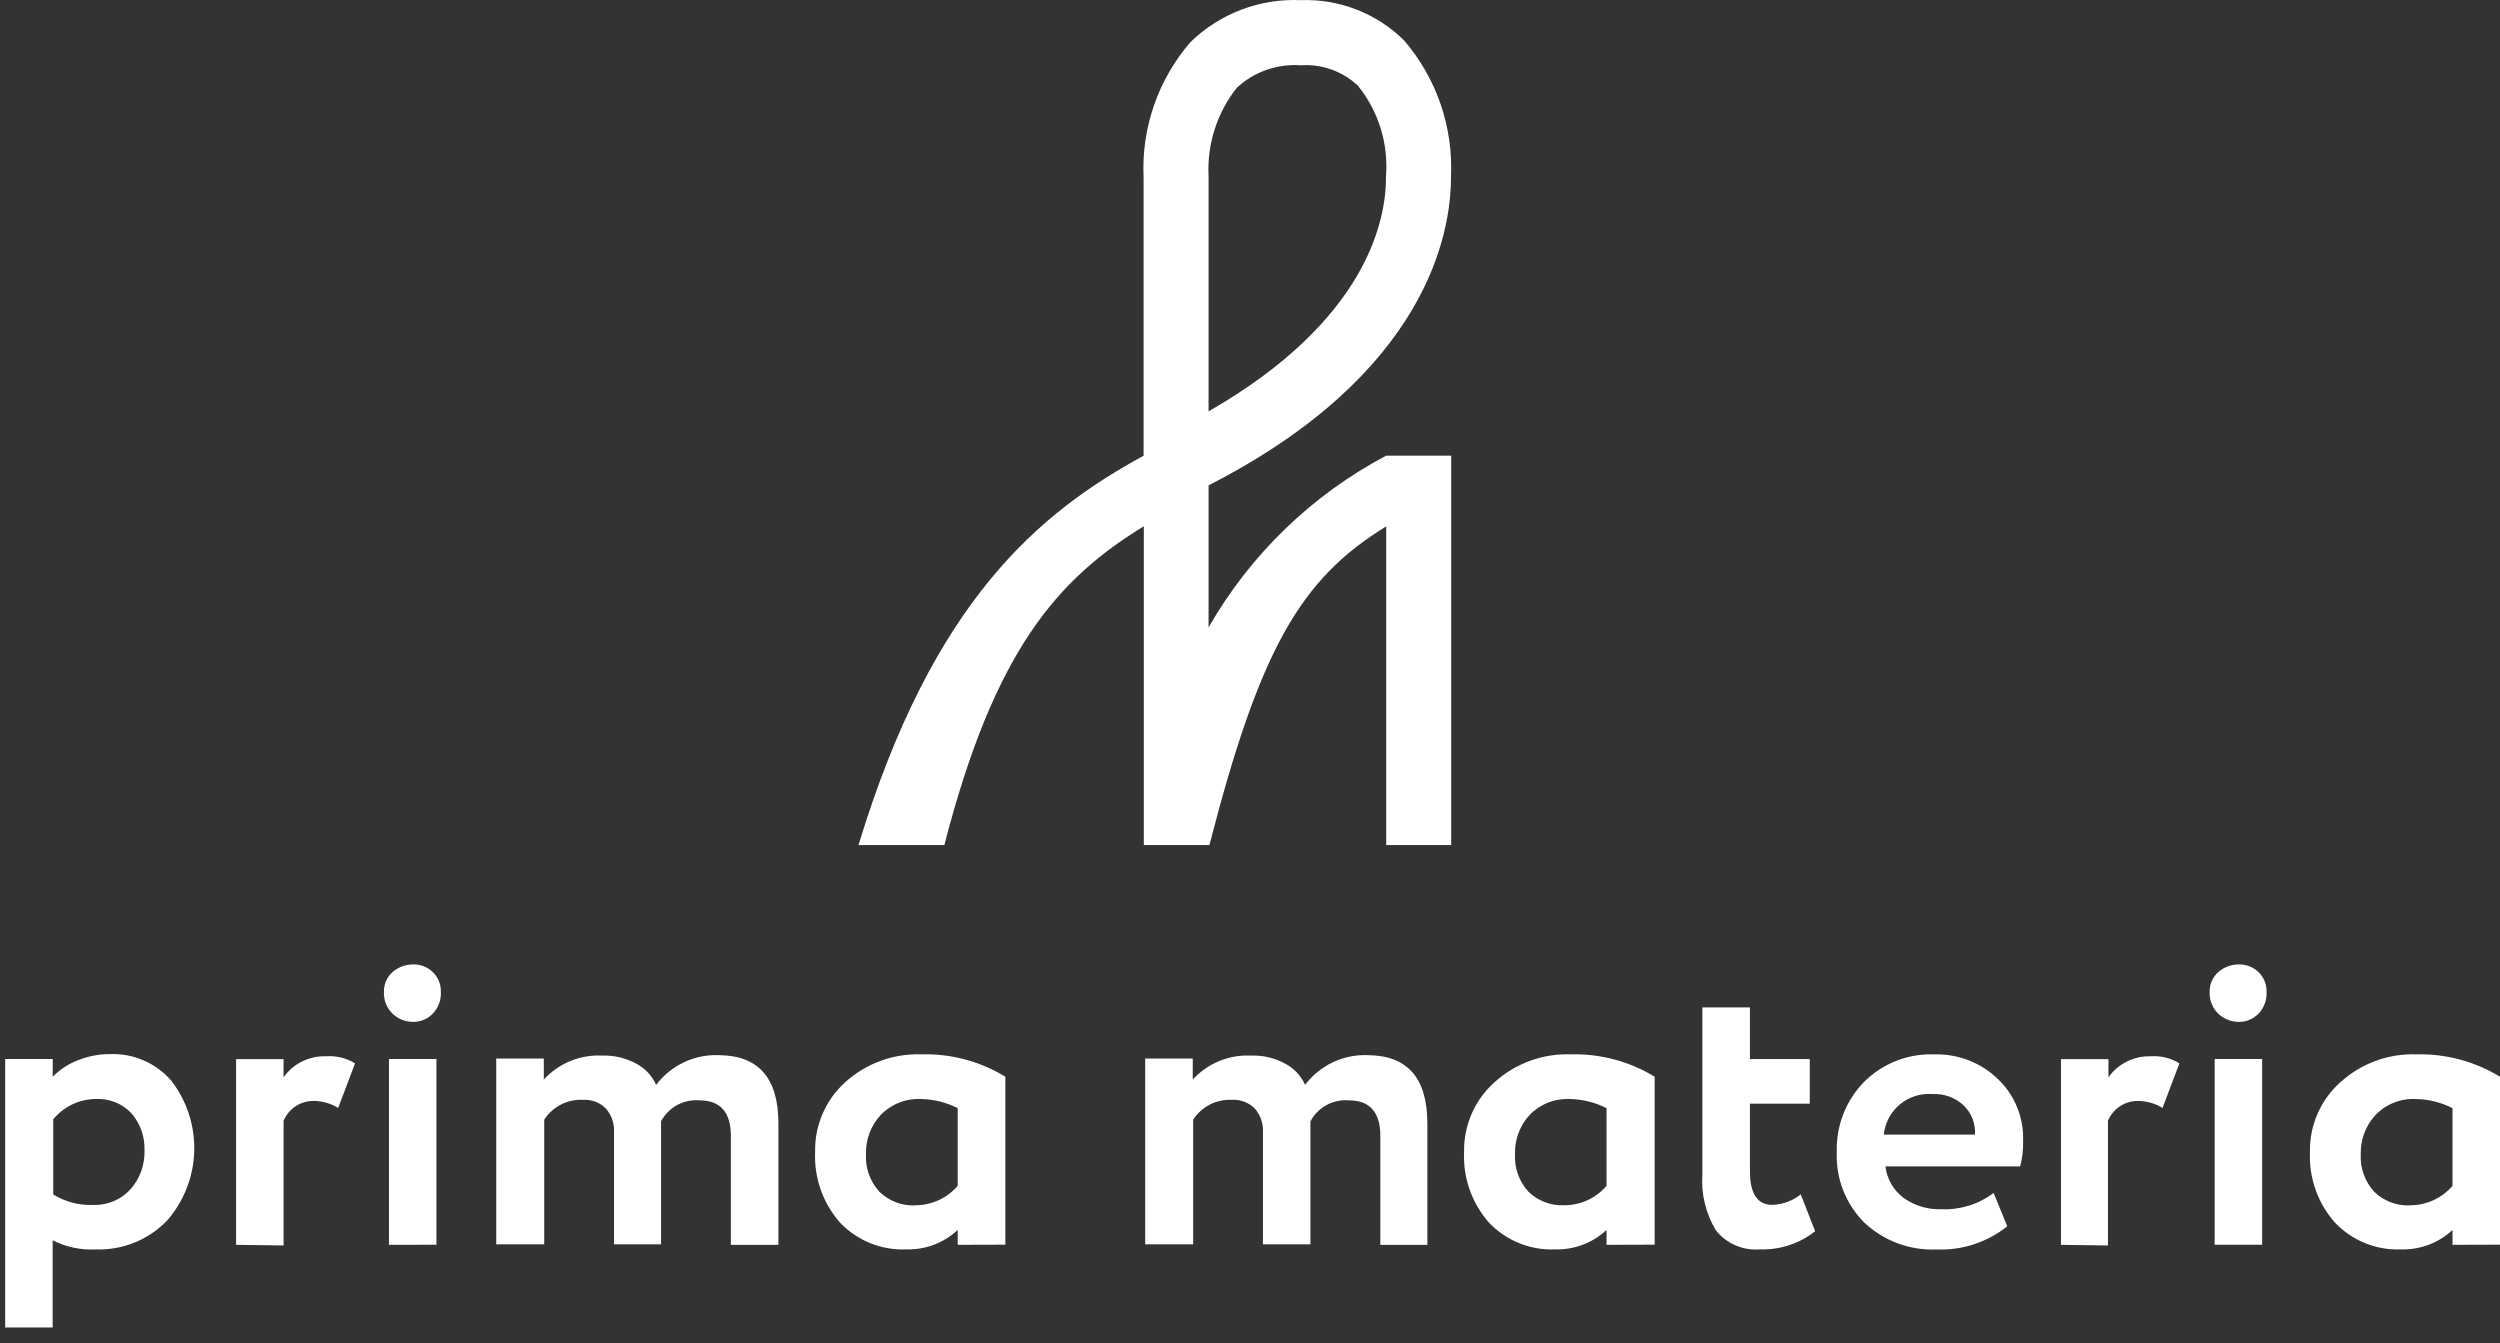
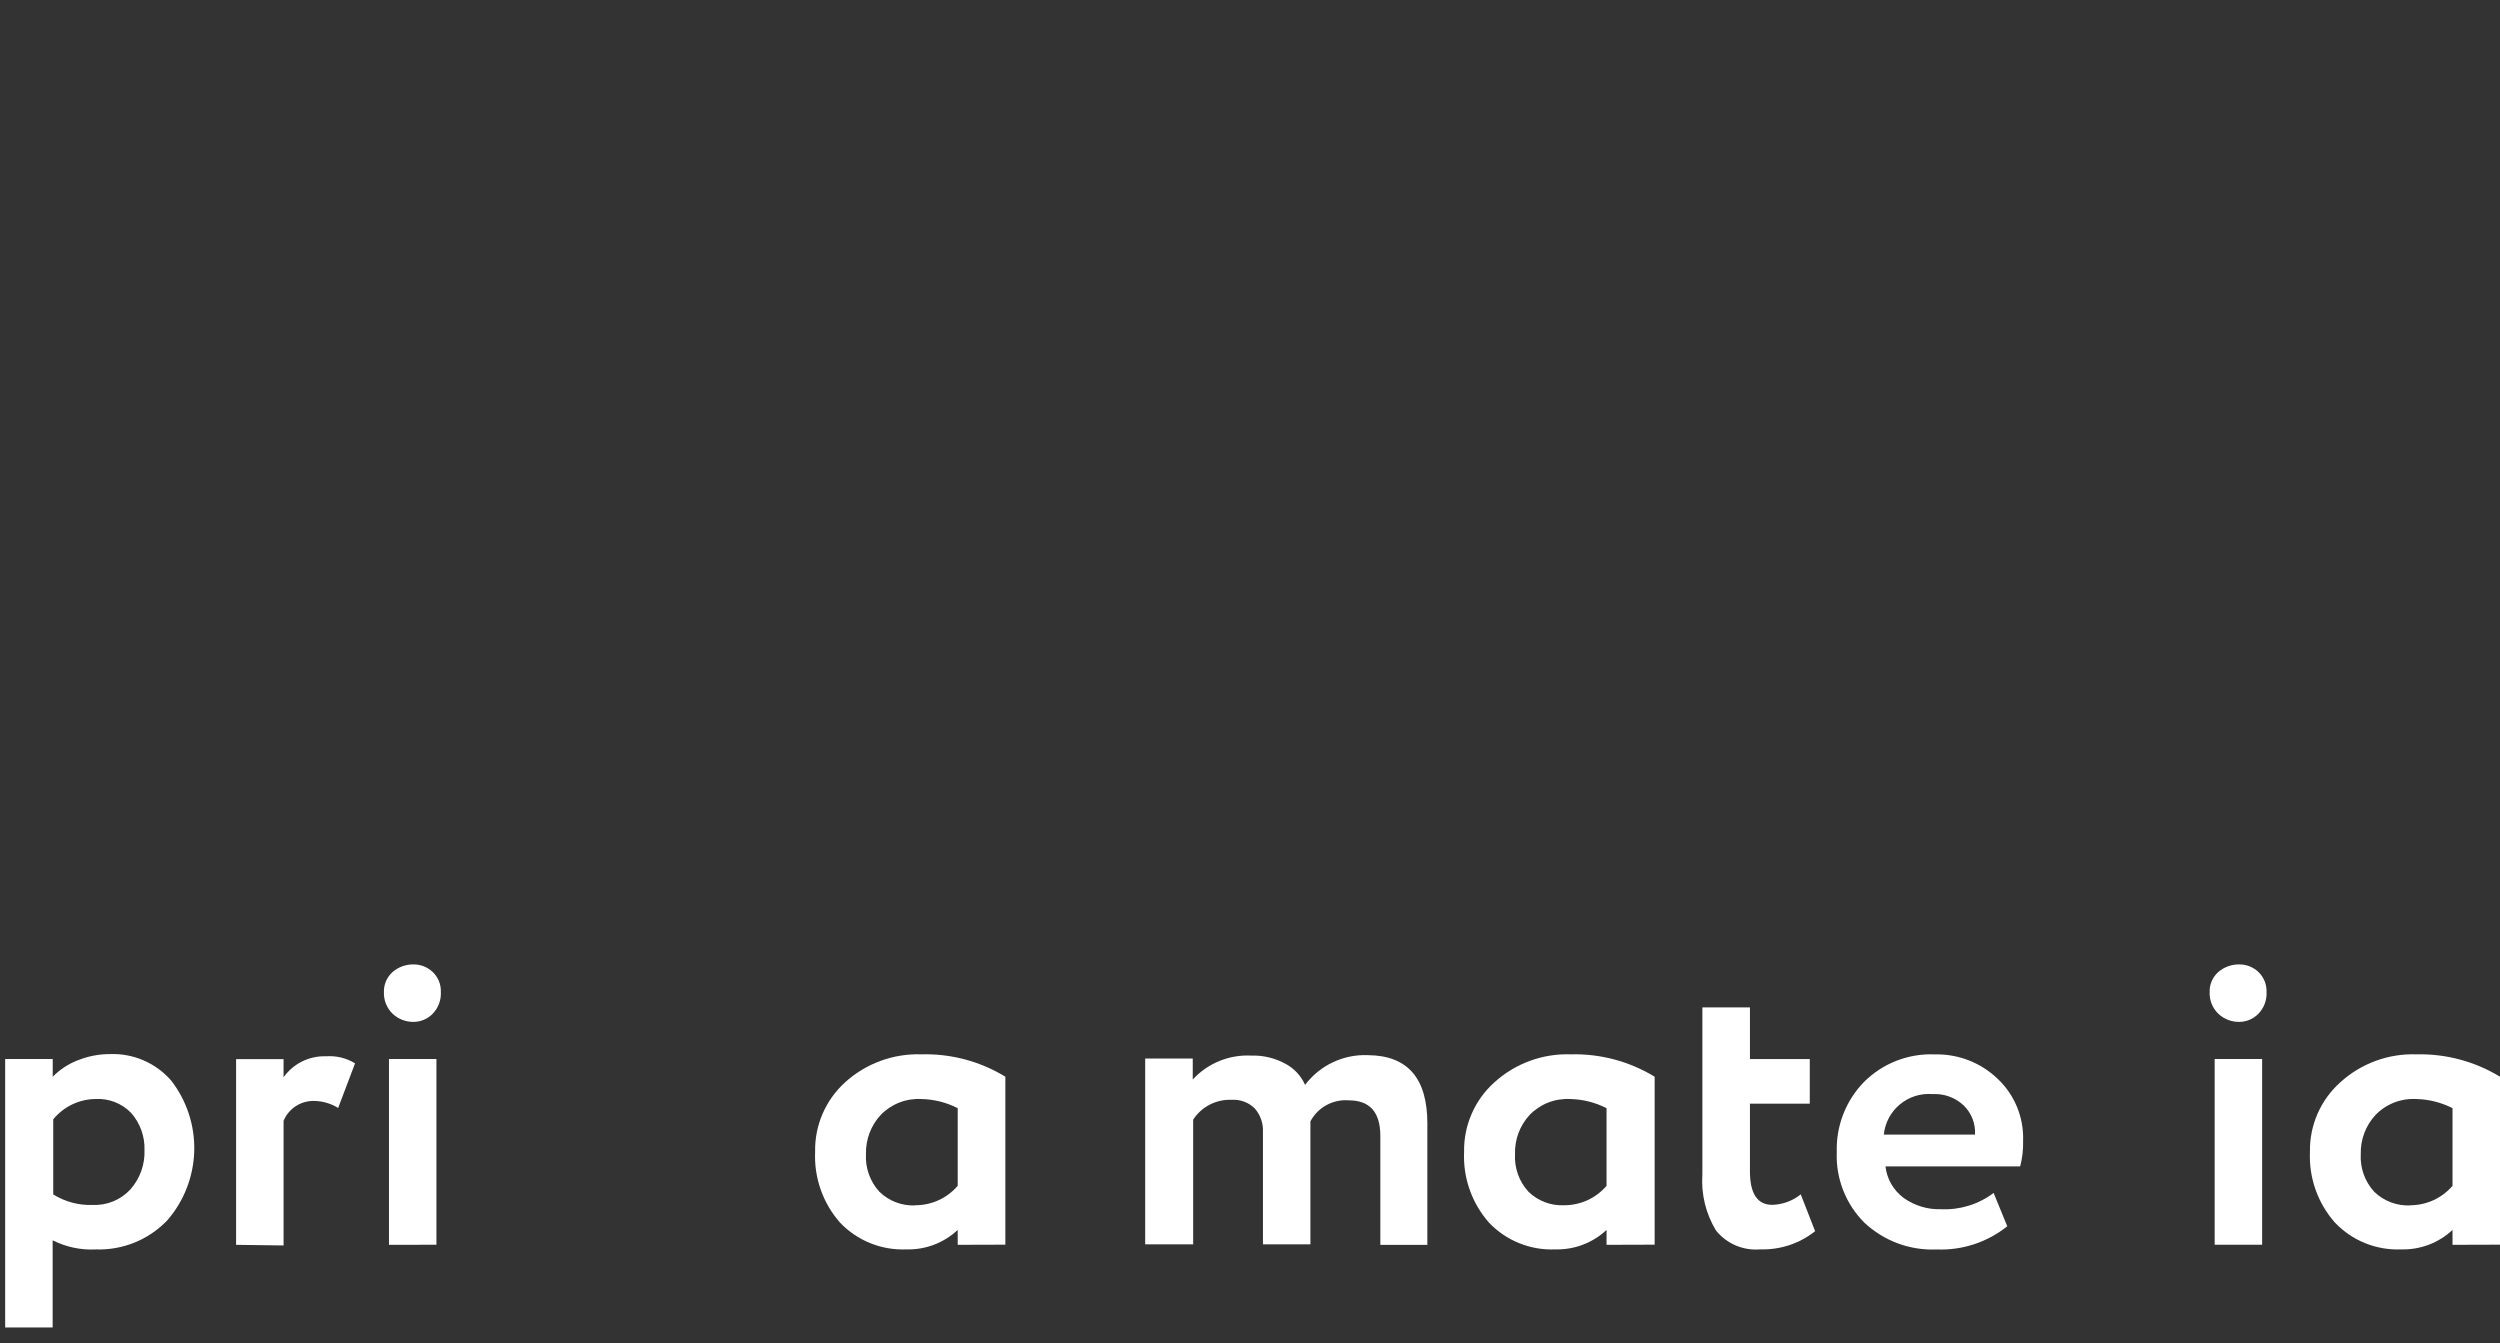
<svg xmlns="http://www.w3.org/2000/svg" width="121" height="65" viewBox="0 0 121 65" fill="none">
  <rect x="0" y="0" width="121" height="65" fill="#333333" stroke="none" />
  <path d="M0.25 64.248V51.256H2.552V52.115C2.888 51.772 3.293 51.504 3.74 51.328C4.242 51.123 4.779 51.017 5.322 51.018C5.88 50.996 6.436 51.1 6.948 51.322C7.461 51.543 7.917 51.877 8.284 52.298C9.042 53.275 9.437 54.486 9.401 55.722C9.364 56.959 8.9 58.144 8.086 59.076C7.642 59.536 7.107 59.898 6.514 60.139C5.922 60.379 5.286 60.493 4.647 60.472C3.921 60.511 3.197 60.358 2.548 60.031V64.248H0.25ZM4.609 53.192C4.219 53.199 3.836 53.29 3.485 53.459C3.135 53.629 2.825 53.872 2.577 54.173V57.81C3.144 58.165 3.804 58.342 4.473 58.319C4.816 58.335 5.158 58.277 5.476 58.147C5.794 58.017 6.079 57.819 6.312 57.567C6.777 57.042 7.021 56.358 6.994 55.657C7.013 55.001 6.783 54.361 6.349 53.868C6.125 53.636 5.854 53.455 5.553 53.339C5.253 53.222 4.931 53.172 4.609 53.192Z" fill="white" />
  <path d="M11.427 60.25V51.263H13.724V52.141C13.956 51.814 14.265 51.55 14.624 51.373C14.984 51.196 15.381 51.11 15.781 51.125C16.273 51.088 16.764 51.207 17.184 51.466L16.367 53.625C16.017 53.409 15.615 53.291 15.204 53.285C14.889 53.278 14.58 53.365 14.316 53.537C14.053 53.708 13.847 53.955 13.725 54.245V60.28L11.427 60.25Z" fill="white" />
-   <path d="M58.495 30.365V23.491C69.058 18.09 70.227 11.297 70.227 8.599V8.559C70.342 6.148 69.529 3.784 67.955 1.954C67.3 1.306 66.519 0.799 65.66 0.464C64.801 0.13 63.882 -0.026 62.961 0.008C61.979 -0.037 60.998 0.12 60.078 0.469C59.159 0.819 58.321 1.353 57.617 2.039C56.051 3.852 55.239 6.196 55.35 8.588V22.058C50.305 24.807 45.149 29.064 41.551 40.902H45.707C48.14 31.451 51.194 28.023 55.361 25.471V40.902H58.536C60.97 31.446 62.931 28.023 67.093 25.476V40.902H70.238V22.053H67.093C63.498 23.953 60.517 26.836 58.496 30.365H58.495ZM59.856 4.255C60.271 3.868 60.76 3.572 61.294 3.383C61.829 3.195 62.396 3.119 62.961 3.16C63.464 3.126 63.969 3.195 64.444 3.365C64.918 3.535 65.353 3.8 65.721 4.145C66.718 5.377 67.205 6.945 67.082 8.525V8.596C67.082 10.627 66.192 15.495 58.495 19.91V8.529C58.415 6.986 58.899 5.468 59.856 4.256V4.255Z" fill="white" />
  <path d="M18.582 48.016C18.577 47.832 18.612 47.65 18.685 47.482C18.758 47.314 18.867 47.164 19.005 47.042C19.288 46.801 19.649 46.671 20.021 46.678C20.363 46.676 20.692 46.807 20.94 47.042C21.072 47.167 21.175 47.319 21.244 47.486C21.312 47.654 21.344 47.835 21.337 48.016C21.347 48.209 21.316 48.402 21.248 48.583C21.18 48.764 21.075 48.928 20.94 49.067C20.821 49.19 20.678 49.288 20.52 49.355C20.362 49.423 20.192 49.458 20.021 49.459C19.644 49.466 19.279 49.326 19.005 49.067C18.864 48.932 18.753 48.768 18.68 48.587C18.608 48.406 18.574 48.211 18.582 48.016ZM18.826 60.25V51.257H21.123V60.245L18.826 60.25Z" fill="white" />
-   <path d="M37.675 54.372V60.25H35.374V54.98C35.374 53.831 34.866 53.257 33.85 53.257C33.475 53.226 33.099 53.306 32.77 53.486C32.44 53.667 32.171 53.941 31.995 54.273V60.227H29.719V54.791C29.74 54.376 29.6 53.968 29.327 53.654C29.183 53.509 29.01 53.396 28.819 53.324C28.628 53.251 28.424 53.219 28.22 53.232C27.85 53.213 27.482 53.292 27.152 53.46C26.822 53.629 26.542 53.881 26.341 54.192V60.227H24.018V51.233H26.32V52.249C26.676 51.861 27.114 51.556 27.601 51.355C28.088 51.155 28.614 51.065 29.14 51.09C29.725 51.07 30.305 51.209 30.817 51.492C31.234 51.717 31.564 52.075 31.757 52.508C32.111 52.039 32.573 51.663 33.104 51.413C33.635 51.162 34.219 51.044 34.806 51.07C36.718 51.087 37.675 52.187 37.675 54.372Z" fill="white" />
  <path d="M46.353 60.249V59.529C45.683 60.157 44.792 60.495 43.874 60.47C43.275 60.496 42.677 60.394 42.121 60.169C41.566 59.945 41.065 59.604 40.652 59.169C39.826 58.227 39.396 57.001 39.452 55.749C39.439 55.119 39.561 54.493 39.81 53.914C40.059 53.335 40.429 52.815 40.895 52.391C41.904 51.473 43.231 50.984 44.594 51.03C46.025 50.99 47.437 51.367 48.659 52.113V60.242L46.353 60.249ZM44.285 58.334C44.677 58.337 45.065 58.254 45.423 58.092C45.78 57.93 46.097 57.691 46.353 57.394V53.635C45.806 53.356 45.204 53.205 44.59 53.193C44.226 53.173 43.862 53.232 43.523 53.365C43.184 53.498 42.877 53.703 42.624 53.965C42.15 54.479 41.895 55.157 41.913 55.856C41.893 56.188 41.941 56.521 42.053 56.834C42.165 57.148 42.338 57.436 42.563 57.681C42.791 57.903 43.062 58.077 43.359 58.19C43.656 58.304 43.973 58.355 44.291 58.342L44.285 58.334Z" fill="white" />
  <path d="M69.084 54.372V60.25H66.808V54.98C66.808 53.831 66.299 53.257 65.283 53.257C64.908 53.226 64.532 53.306 64.201 53.487C63.871 53.667 63.601 53.941 63.424 54.273V60.227H61.127V54.791C61.148 54.376 61.008 53.968 60.735 53.654C60.591 53.509 60.418 53.396 60.227 53.324C60.036 53.251 59.832 53.219 59.628 53.232C59.258 53.213 58.89 53.292 58.56 53.46C58.23 53.629 57.95 53.881 57.749 54.192V60.227H55.427V51.233H57.729V52.249C58.085 51.861 58.523 51.556 59.01 51.355C59.498 51.155 60.023 51.065 60.549 51.09C61.134 51.07 61.714 51.209 62.226 51.492C62.643 51.717 62.974 52.075 63.166 52.508C63.52 52.039 63.982 51.663 64.513 51.413C65.044 51.162 65.628 51.044 66.215 51.07C68.128 51.087 69.084 52.187 69.084 54.372Z" fill="white" />
  <path d="M77.757 60.249V59.529C77.087 60.157 76.195 60.495 75.277 60.47C74.679 60.496 74.082 60.394 73.528 60.169C72.973 59.945 72.473 59.604 72.061 59.169C71.235 58.227 70.805 57.001 70.862 55.749C70.851 55.117 70.975 54.491 71.227 53.912C71.479 53.332 71.852 52.814 72.322 52.391C73.33 51.473 74.657 50.984 76.02 51.03C77.451 50.992 78.863 51.368 80.085 52.113V60.242L77.757 60.249ZM75.699 58.334C76.09 58.336 76.476 58.253 76.831 58.091C77.187 57.928 77.502 57.691 77.757 57.394V53.635C77.211 53.357 76.61 53.206 75.998 53.193C75.635 53.173 75.27 53.232 74.931 53.365C74.592 53.498 74.285 53.703 74.032 53.965C73.559 54.479 73.305 55.157 73.327 55.855C73.308 56.187 73.356 56.52 73.467 56.833C73.579 57.147 73.753 57.435 73.978 57.68C74.205 57.901 74.475 58.073 74.771 58.185C75.067 58.298 75.383 58.349 75.699 58.334Z" fill="white" />
  <path d="M82.395 56.836V48.758H84.697V51.258H87.593V53.417H84.697V56.695C84.697 57.772 85.062 58.315 85.774 58.315C86.278 58.301 86.763 58.123 87.156 57.807L87.852 59.59C87.098 60.188 86.156 60.5 85.195 60.469C84.791 60.504 84.385 60.44 84.012 60.281C83.639 60.122 83.31 59.874 83.056 59.559C82.559 58.741 82.329 57.79 82.395 56.836Z" fill="white" />
  <path d="M96.49 57.735L97.151 59.351C96.186 60.125 94.973 60.524 93.737 60.474C93.095 60.502 92.454 60.402 91.852 60.178C91.25 59.955 90.699 59.613 90.231 59.173C89.784 58.726 89.436 58.191 89.207 57.603C88.978 57.014 88.873 56.385 88.9 55.753C88.881 55.133 88.986 54.516 89.21 53.938C89.433 53.359 89.77 52.831 90.2 52.385C90.65 51.93 91.191 51.574 91.787 51.342C92.383 51.109 93.021 51.004 93.66 51.033C94.782 51.009 95.868 51.431 96.679 52.207C97.088 52.591 97.41 53.058 97.624 53.577C97.837 54.095 97.938 54.654 97.918 55.214C97.93 55.632 97.882 56.05 97.776 56.454H91.257C91.291 56.755 91.387 57.045 91.538 57.308C91.689 57.57 91.892 57.798 92.136 57.979C92.667 58.358 93.308 58.55 93.961 58.527C94.872 58.566 95.769 58.286 96.496 57.735H96.49ZM93.534 52.954C92.962 52.907 92.395 53.086 91.954 53.453C91.513 53.82 91.234 54.345 91.176 54.915H95.591C95.606 54.657 95.566 54.398 95.473 54.156C95.38 53.914 95.236 53.694 95.052 53.512C94.85 53.32 94.612 53.171 94.35 53.075C94.089 52.979 93.81 52.938 93.532 52.954H93.534Z" fill="white" />
-   <path d="M99.752 60.25V51.263H102.049V52.141C102.278 51.818 102.584 51.556 102.938 51.379C103.292 51.202 103.685 51.115 104.081 51.125C104.573 51.088 105.064 51.207 105.483 51.466L104.666 53.625C104.316 53.409 103.914 53.291 103.503 53.285C103.189 53.278 102.879 53.365 102.616 53.537C102.352 53.708 102.146 53.955 102.025 54.245V60.28L99.752 60.25Z" fill="white" />
  <path d="M106.947 48.016C106.941 47.832 106.976 47.65 107.049 47.482C107.122 47.314 107.231 47.164 107.369 47.042C107.652 46.801 108.013 46.671 108.385 46.678C108.727 46.676 109.056 46.807 109.305 47.042C109.436 47.167 109.539 47.319 109.608 47.486C109.676 47.654 109.708 47.835 109.701 48.016C109.711 48.209 109.681 48.402 109.612 48.583C109.544 48.764 109.439 48.928 109.305 49.067C109.185 49.19 109.042 49.288 108.884 49.355C108.726 49.423 108.556 49.458 108.385 49.459C108.008 49.466 107.643 49.326 107.369 49.067C107.228 48.932 107.118 48.768 107.045 48.587C106.972 48.406 106.939 48.211 106.947 48.016ZM107.19 60.245V51.257H109.487V60.245H107.19Z" fill="white" />
  <path d="M118.702 60.249V59.529C118.031 60.157 117.14 60.495 116.222 60.47C115.624 60.496 115.028 60.394 114.473 60.169C113.918 59.945 113.418 59.604 113.007 59.169C112.177 58.228 111.745 57.002 111.802 55.749C111.79 55.118 111.914 54.491 112.166 53.911C112.418 53.332 112.792 52.813 113.262 52.391C114.27 51.471 115.597 50.983 116.961 51.03C118.383 50.997 119.785 51.373 121 52.113V60.242L118.702 60.249ZM116.67 58.335C117.056 58.332 117.437 58.247 117.788 58.085C118.138 57.922 118.45 57.687 118.702 57.394V53.635C118.156 53.357 117.555 53.206 116.944 53.193C116.579 53.173 116.214 53.231 115.874 53.364C115.534 53.498 115.226 53.703 114.973 53.966C114.499 54.479 114.243 55.157 114.261 55.856C114.242 56.189 114.29 56.521 114.402 56.835C114.513 57.148 114.687 57.436 114.912 57.681C115.14 57.904 115.412 58.077 115.71 58.19C116.008 58.304 116.326 58.355 116.644 58.342L116.67 58.335Z" fill="white" />
</svg>